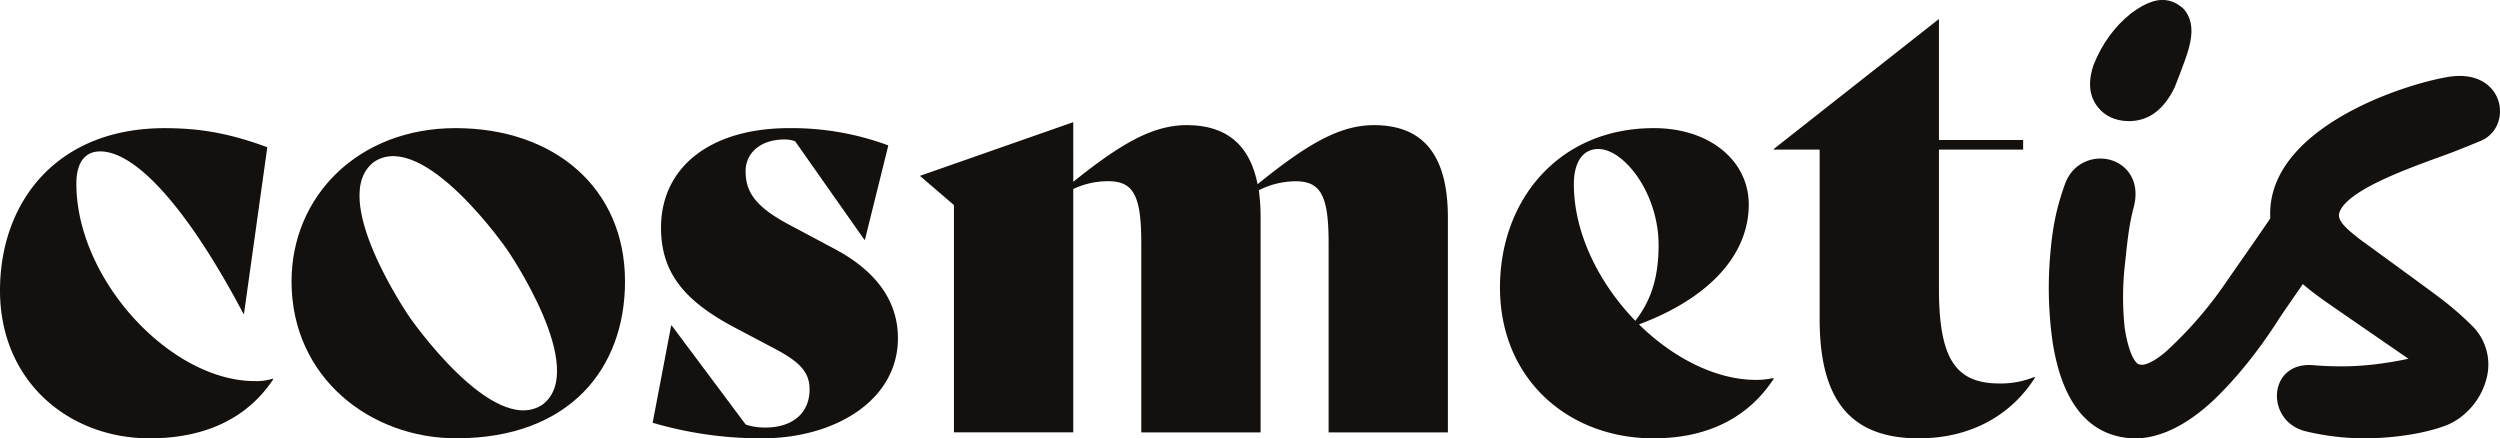
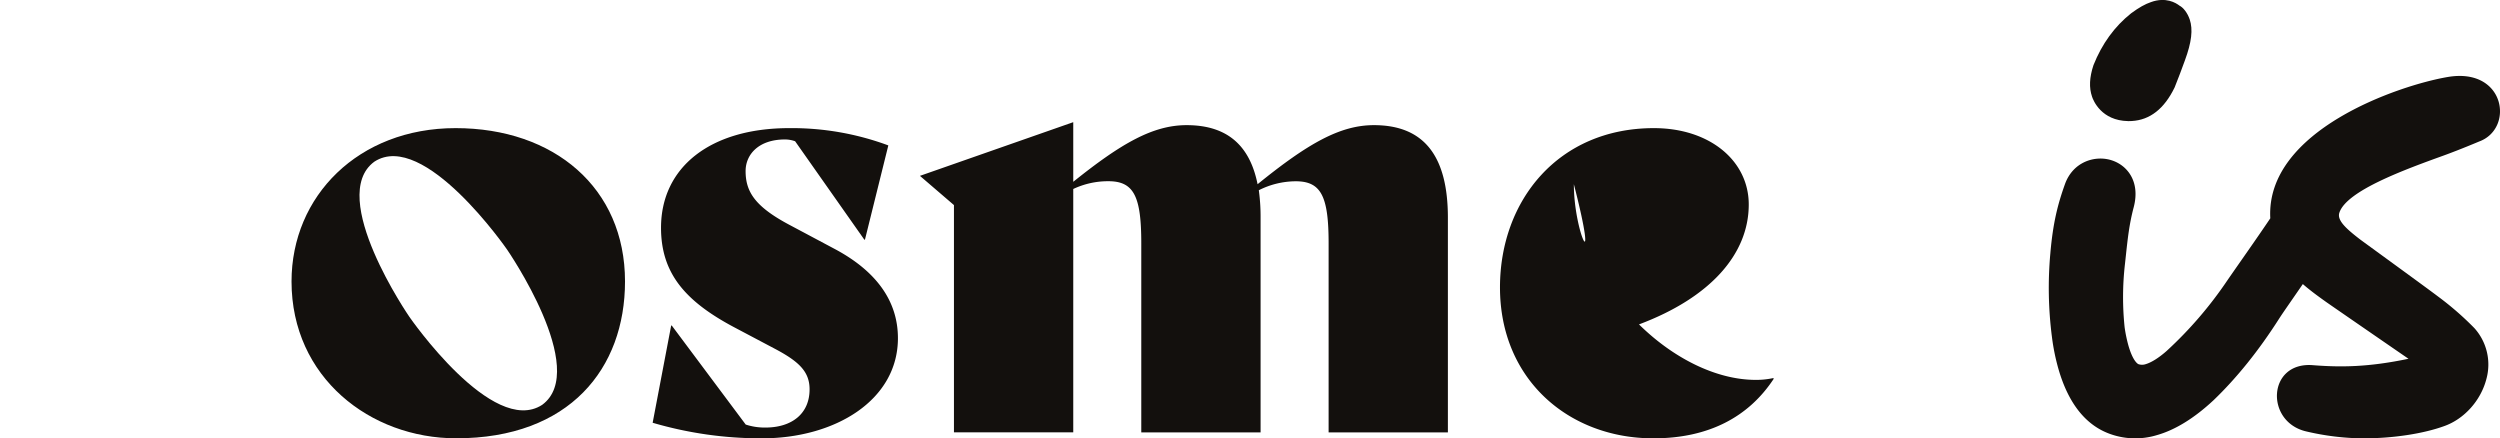
<svg xmlns="http://www.w3.org/2000/svg" id="Layer_1" data-name="Layer 1" viewBox="0 0 1561.93 273.93" preserveAspectRatio="xMidYMid meet">
  <defs>
    <style>
            .cls-1{fill:#13100d;}
        </style>
  </defs>
-   <path class="cls-1" d="M159.16,238.09c-52.56,0-111.45-63.37-111.45-123.38,0-13.41,5.58-20.12,14.91-20.12C85,94.59,117.4,130.36,152.07,196h.38L167,92c-24.22-9-42.87-11.93-64.1-11.93C35.56,80.05.37,125.9,0,180.69c-.37,57.4,42.86,93.17,93.55,93.17,33.18,0,60.38-11.55,77.15-36.89l-.37-.37A32.66,32.66,0,0,1,159.16,238.09Z" />
  <path class="cls-1" d="M521.83,155.72l-28-14.91c-22-11.57-28-20.88-28-33.93,0-10.43,8.22-19.75,24.62-19.75a18.73,18.73,0,0,1,6.32,1.12l43.25,61.5h.37L555,90.85a173.43,173.43,0,0,0-61.88-10.8c-49.57,0-80.13,24.59-80.13,62.24,0,28.32,14.91,45.85,45.85,62.25l24.59,13c15.66,8.2,22.37,14.54,22.37,25.73,0,15.28-11.19,23.85-27.59,23.85a37.84,37.84,0,0,1-12.31-1.87l-46.2-61.86h-.37l-11.57,60.74A240.4,240.4,0,0,0,476,273.86c45.85,0,85-23.86,85-62.6C561,188.14,547.54,169.5,521.83,155.72Z" />
-   <path class="cls-1" d="M1097,237.34c-25,0-51.82-13.79-73-34.66,44.71-16.78,68.57-44,68.57-74.92,0-27.21-24.23-47.71-59.26-47.71-59.64,0-96.16,45.1-96.16,99.52,0,57.77,43.23,94.29,95.79,94.29,34.66,0,59.63-13.41,75.28-37.26l-.37-.38A50.24,50.24,0,0,1,1097,237.34ZM983.3,115.09c0-13.79,5.6-22,15.29-22,16,0,37.65,27.57,37.65,60,0,19-4.09,33.93-14.54,47.34C999.33,177.33,983.3,146,983.3,115.09Z" />
-   <path class="cls-1" d="M1249.05,239.57c-27.58,0-37.65-16-37.65-59.25V93.47H1264v-6H1211.4V11.85L1108.16,93.1v.37h28.7V199.32c0,48.45,17.52,74.54,61.89,74.54,34.28,0,58.88-16,72.68-38l-.38-.37A55,55,0,0,1,1249.05,239.57Z" />
+   <path class="cls-1" d="M1097,237.34c-25,0-51.82-13.79-73-34.66,44.71-16.78,68.57-44,68.57-74.92,0-27.21-24.23-47.71-59.26-47.71-59.64,0-96.16,45.1-96.16,99.52,0,57.77,43.23,94.29,95.79,94.29,34.66,0,59.63-13.41,75.28-37.26l-.37-.38A50.24,50.24,0,0,1,1097,237.34ZM983.3,115.09C999.33,177.33,983.3,146,983.3,115.09Z" />
  <path class="cls-1" d="M858.38,78.19c-21.23,0-41.37,11.54-72.68,36.9-4.85-24.24-19-36.9-44.34-36.9-20.88,0-40.64,11.17-70.82,35.4V76.33l-95.79,33.54L596,128.13l0,142h74.54V118.07a50.84,50.84,0,0,1,22-4.85c16,0,20.5,9.69,20.5,38.76V270.14h74.54V136a121.42,121.42,0,0,0-1.11-17.15,51.54,51.54,0,0,1,23.11-5.59c16,0,20.5,9.69,20.5,38.76V270.14H904.6V136C904.6,97.93,890.06,78.19,858.38,78.19Z" />
  <path class="cls-1" d="M284.64,80.05c-60.76,0-102.5,42.48-102.5,95.79,0,60,49.2,98,102.88,98,70.8,0,105.47-43.6,105.47-98C390.49,117.32,346.13,80.05,284.64,80.05Zm54.09,172.89C307.67,273.12,255.8,198,255.8,198s-51.8-75.17-21.9-97c31-20.18,82.92,54.94,82.92,54.94S368.63,231.07,338.73,252.94Z" />
  <path class="cls-1" d="M1329.56,75.66c.22,0,.43,0,.66,0,.53,0,1.07,0,1.62-.05,11.35-.62,20.35-7.63,26.81-21,2.28-5.7,4.45-11.4,6.42-16.89,4.19-11.36,5.12-19.26,3-25.58-1.4-4.1-4-7.42-6.38-8.61-2.27-1.77-8.6-5.59-17.84-2.21-3.58,1.19-7.48,3.38-12.39,7-10.32,8.2-18.22,19.06-23.53,32.42-2.53,7.65-2.81,14.08-.88,19.65C1307.85,62.87,1312.91,75.35,1329.56,75.66Z" />
  <path class="cls-1" d="M1526.81,97.14c10-3.61,22.06-8.72,22.06-8.72C1571,80.36,1565.35,42,1529.31,48.1c-30.31,5.14-113.9,33.31-110.89,88.29-8.26,12.32-20.9,30.16-26.94,38.94a247.89,247.89,0,0,1-37.9,44c-4.81,4.24-9.45,7.14-13,8.18a7,7,0,0,1-4.56,0c-.34-.14-3.43-1.69-6.31-11.85a91.09,91.09,0,0,1-2.3-11.12,182.18,182.18,0,0,1,.19-39.45l.42-3.85c1.31-12.23,2.24-21.09,5.07-31.8,4.21-16-4-26.27-14-29.36-10.29-3.2-24,1-29,15.07-4.37,12.25-7.42,23.75-9.09,43.13a240.08,240.08,0,0,0,1,52.31,133.73,133.73,0,0,0,3.94,19.52c6.31,22.23,17.56,36.16,33.43,41.38a46.35,46.35,0,0,0,28.2.36c11.44-3.24,23.33-10.56,35.39-21.8,14.47-13.87,28.25-31,41-51,2.37-3.71,9.11-13.3,14.78-21.57,4.59,4,9.51,7.59,14.43,11.09,2.74,1.95,49.79,34.36,51.59,35.58-25.21,5.28-42.24,5.37-59.83,4-28.32-2.2-29.88,35.54-3.93,41.42a160.59,160.59,0,0,0,35.34,4.31c18.57,0,37.55-2.87,50.72-7.66,12.53-4.43,22.85-15.95,26.34-29.33a34,34,0,0,0-7.53-31.95,189.63,189.63,0,0,0-22.57-19.64c-7.15-5.45-47.79-34.94-48.92-35.82-8.91-6.85-14.32-11.94-12.82-16.54C1466,119.14,1502.58,105.91,1526.81,97.14Z" />
</svg>